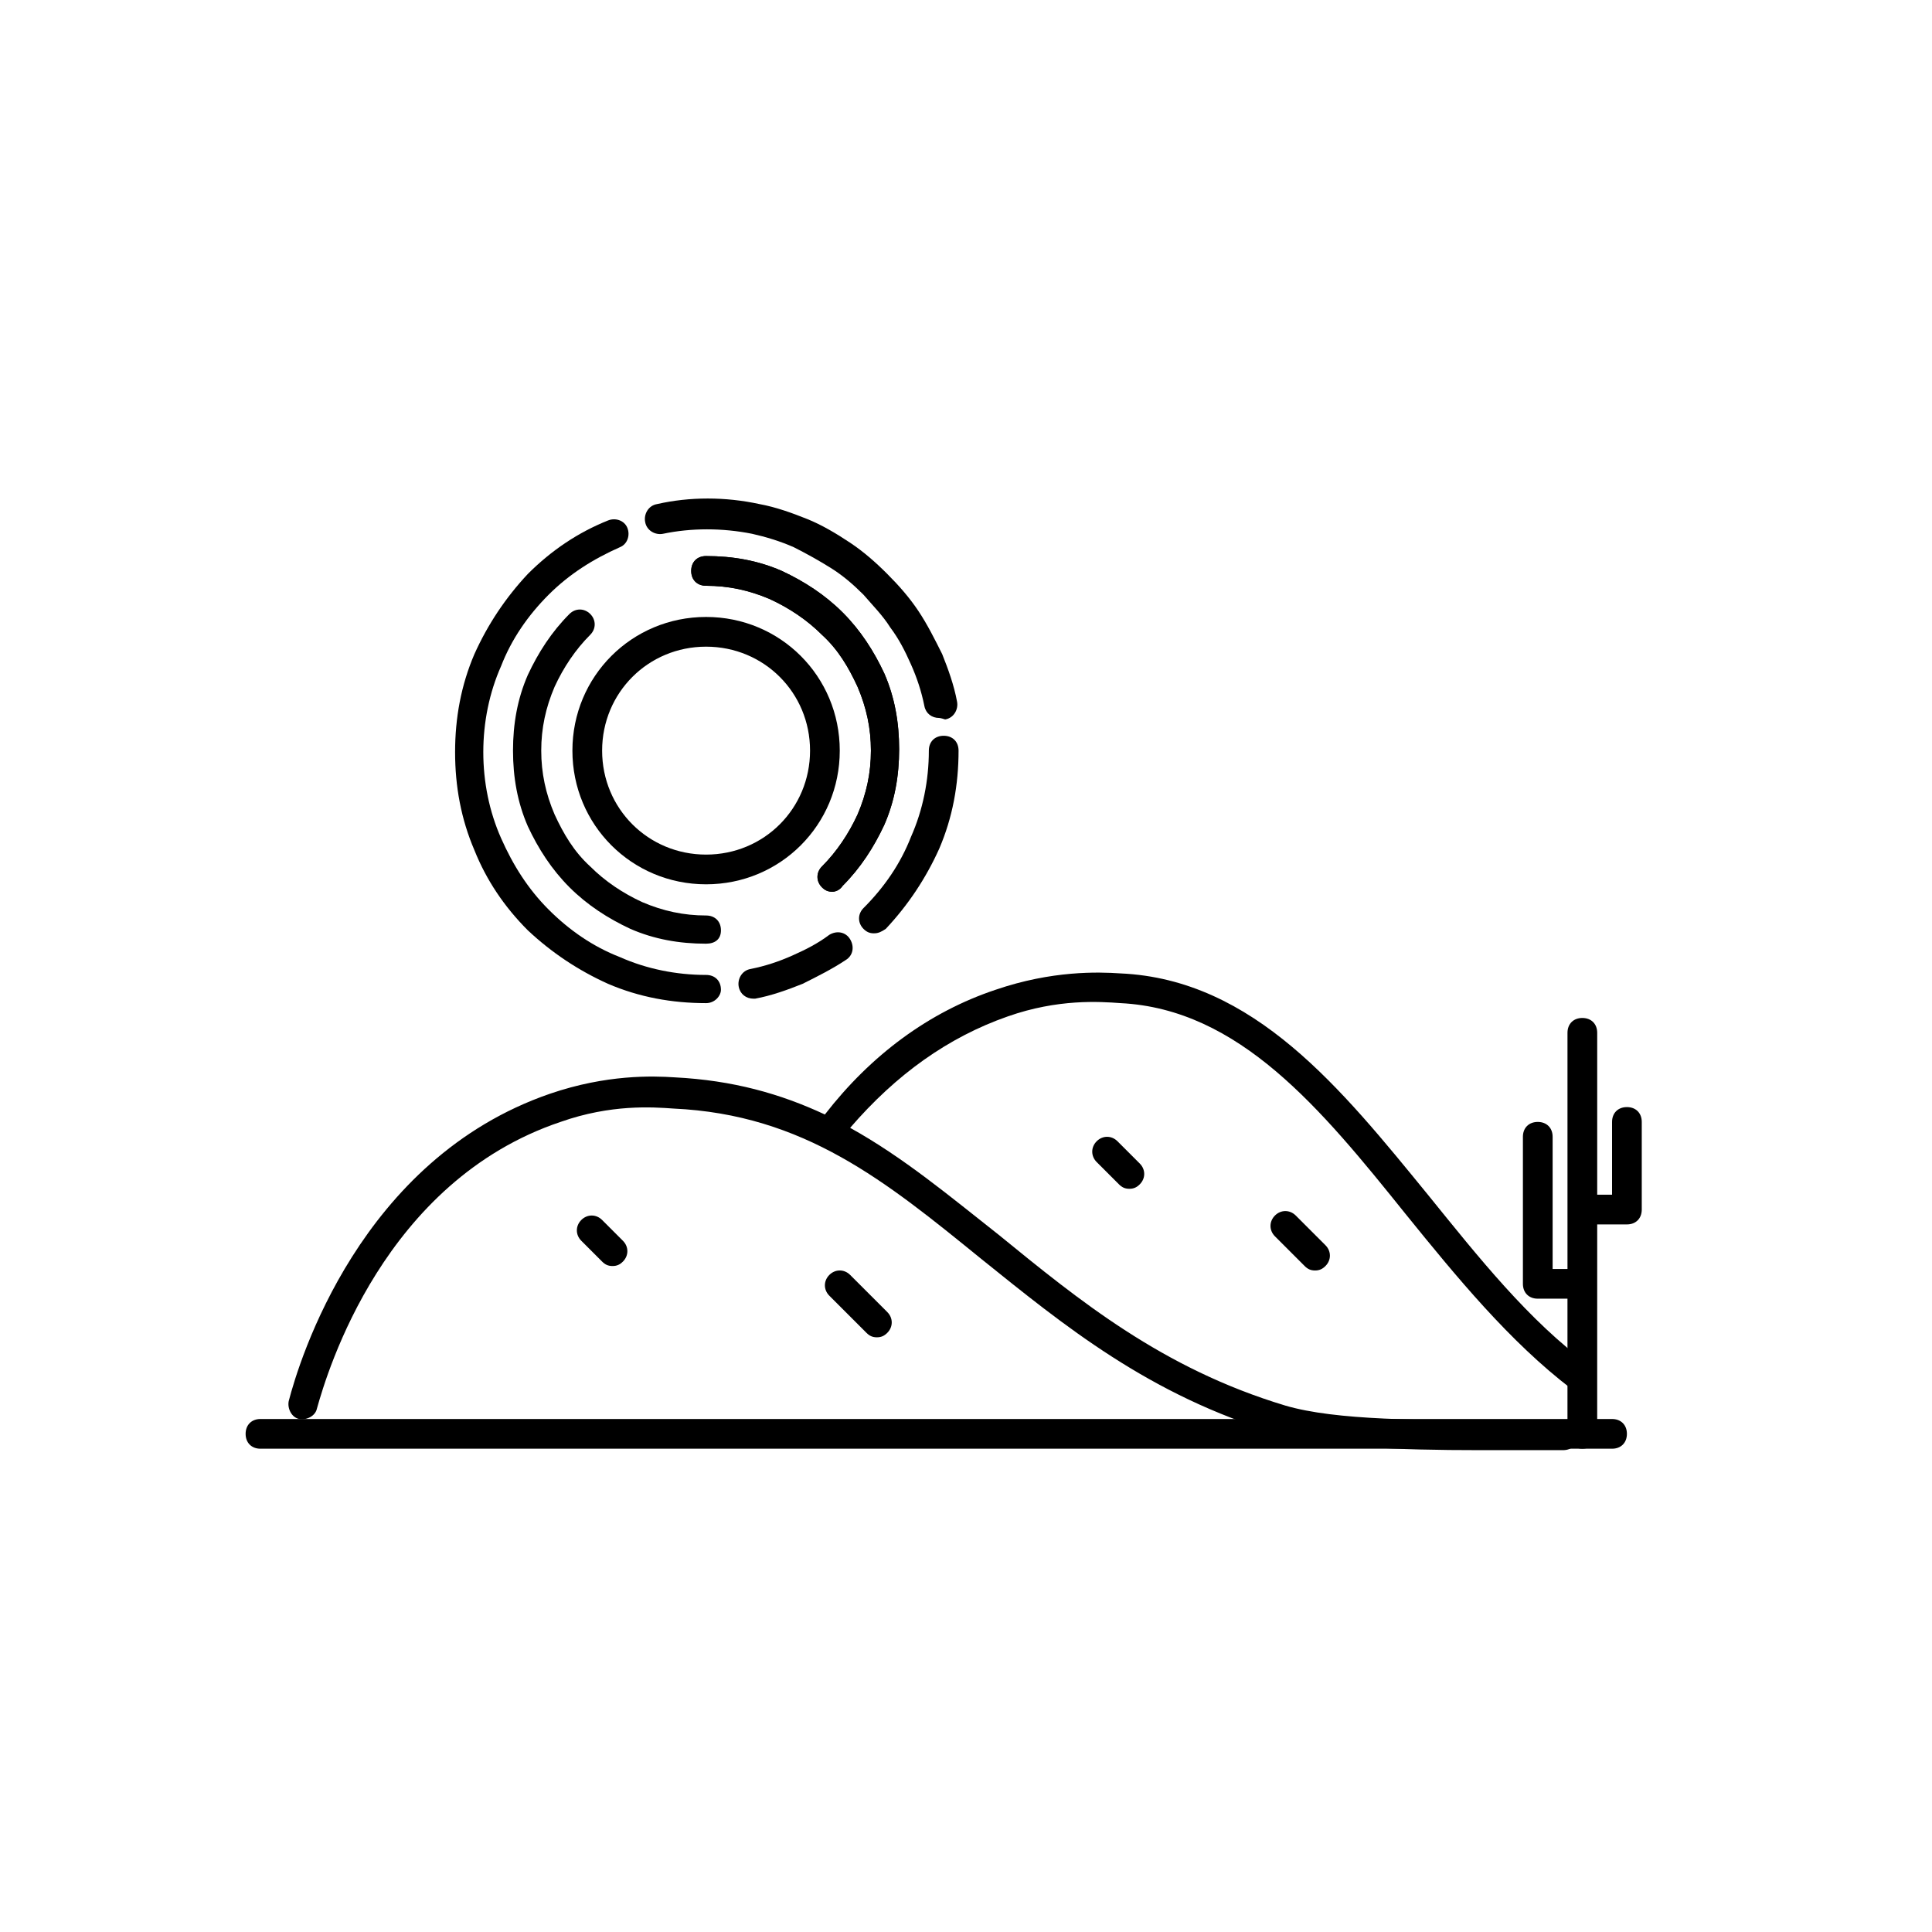
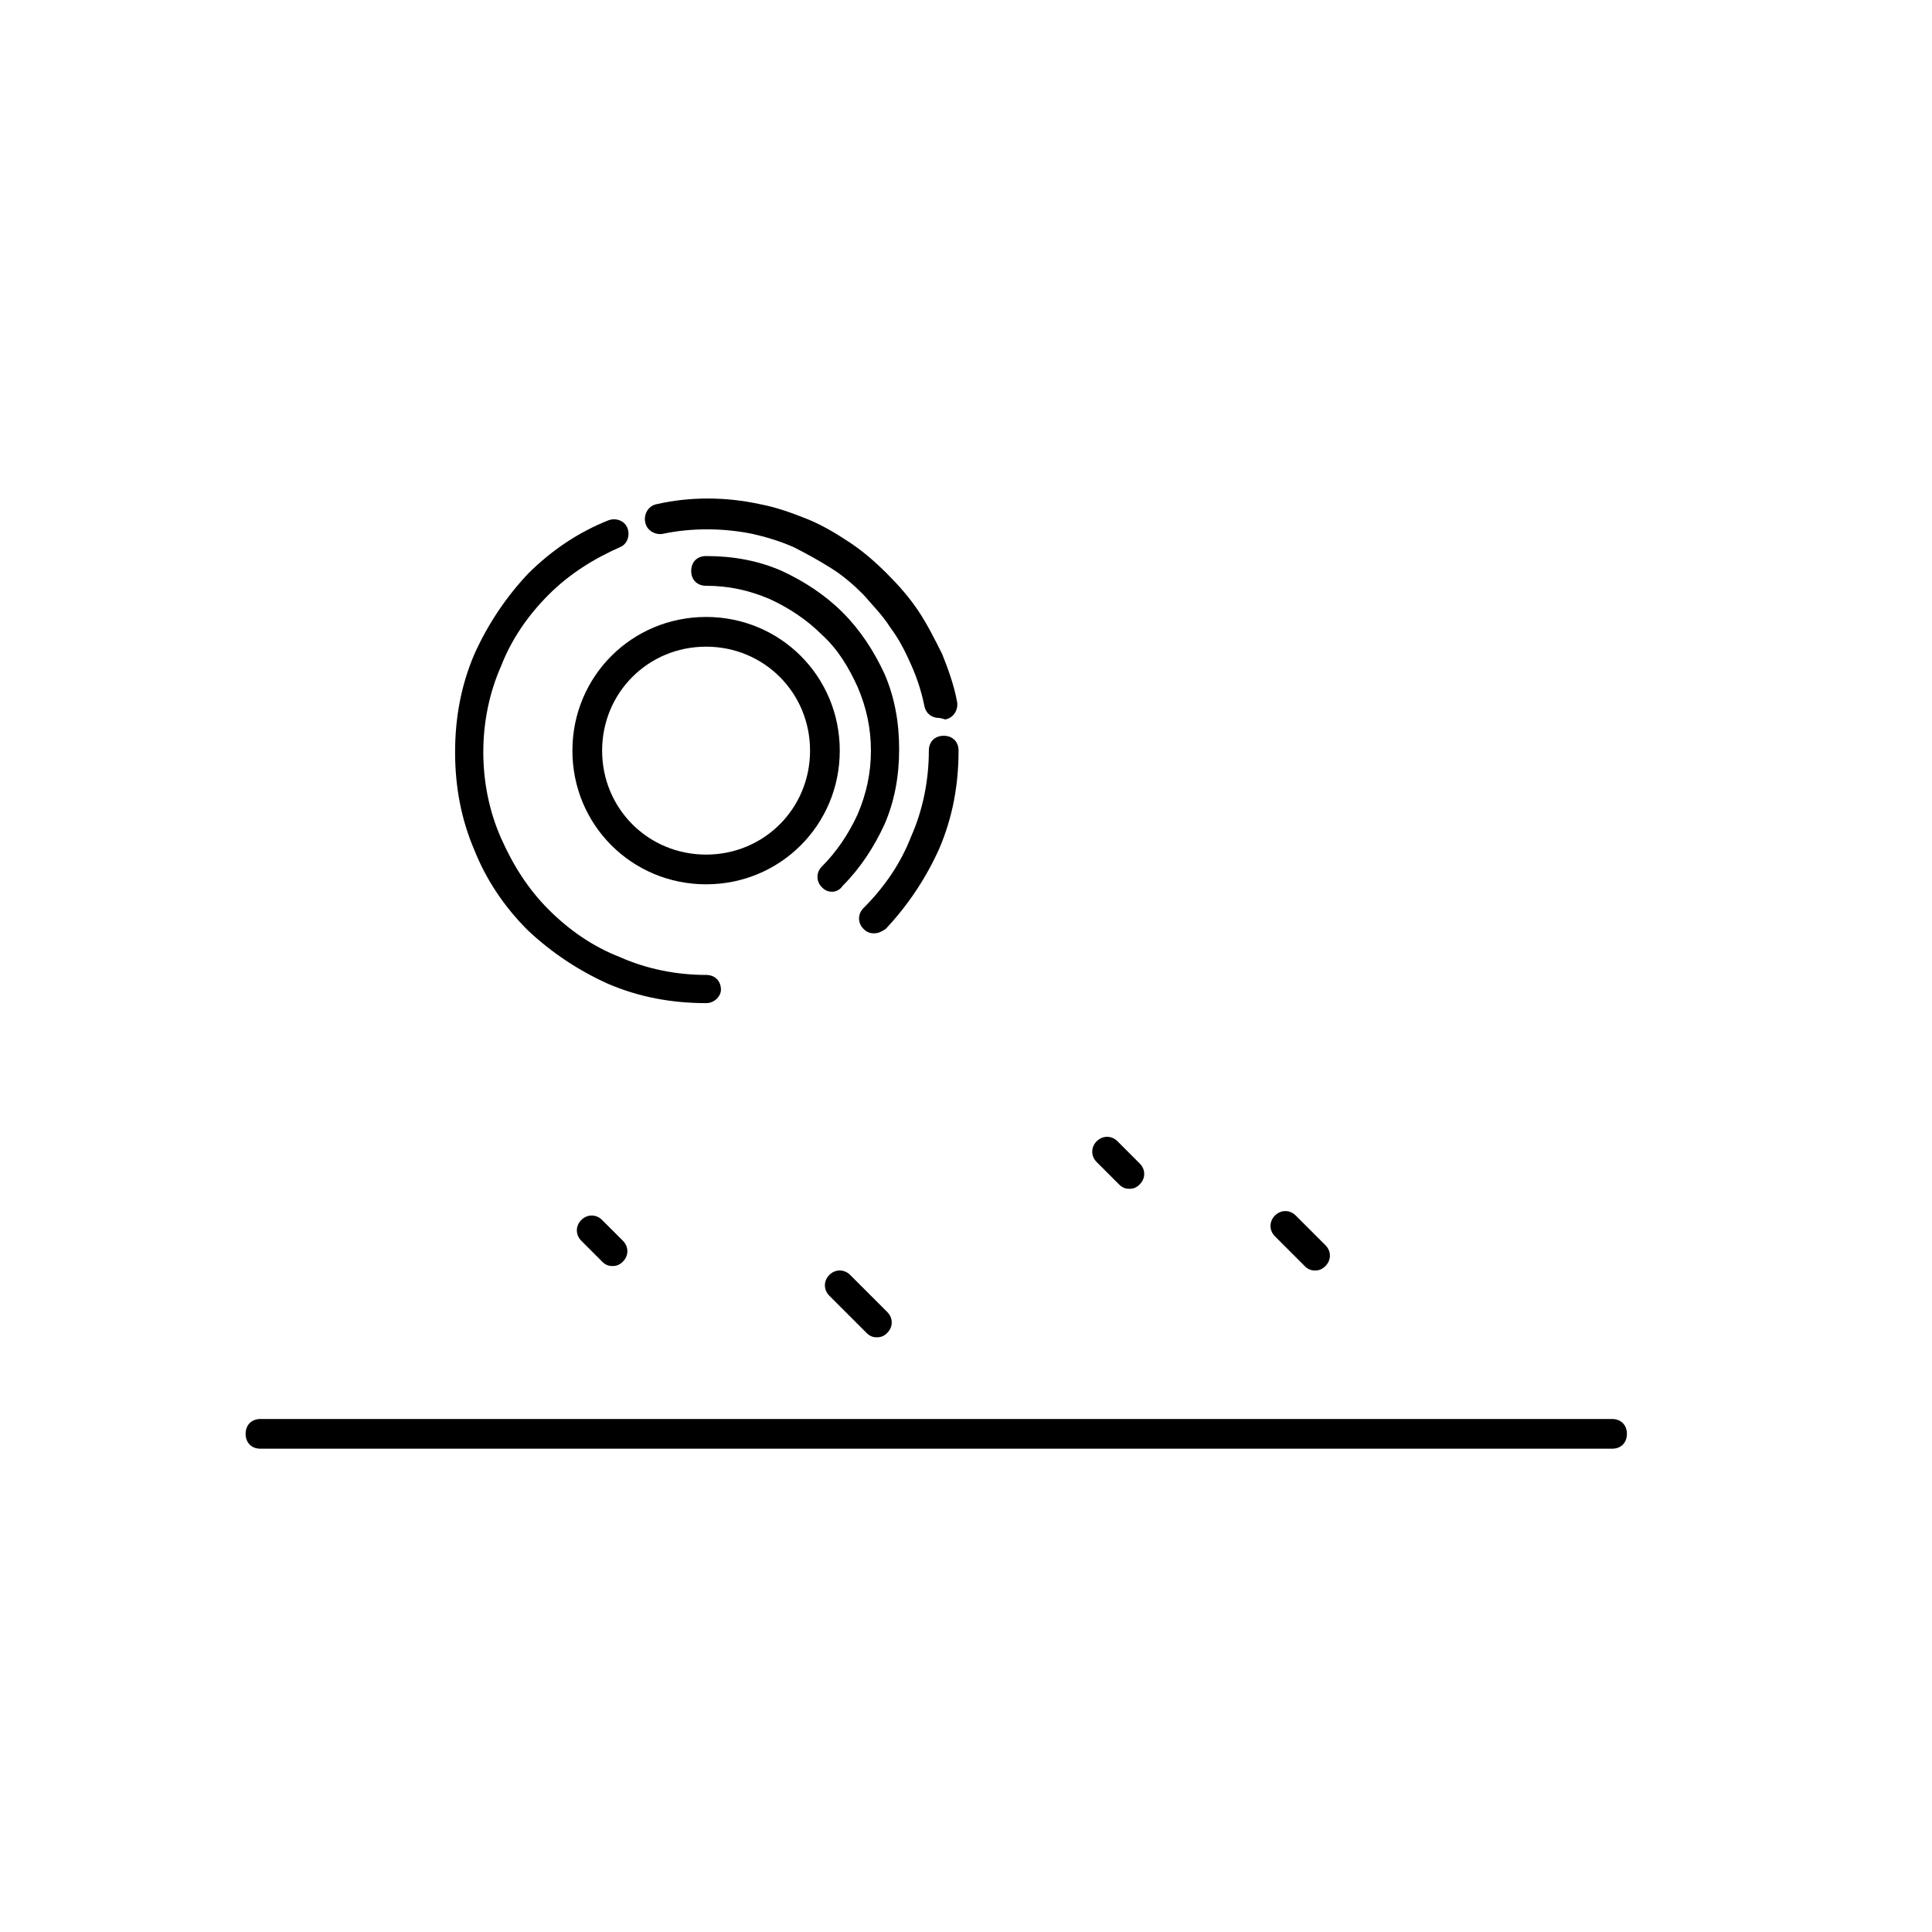
<svg xmlns="http://www.w3.org/2000/svg" fill="#000000" width="800px" height="800px" version="1.1" viewBox="144 144 512 512">
  <g>
-     <path d="m411.02 413.38c13.383-4.723 24.402-3.938 29.914-3.543 31.488 1.574 53.137 27.945 75.57 55.891 13.383 16.531 27.551 33.852 44.082 46.445 0.789 0.395 1.574 0.789 2.363 0.789 1.18 0 2.363-0.395 3.148-1.574 1.18-1.574 0.789-4.328-0.789-5.512-16.137-11.809-29.52-28.734-42.902-45.266-22.828-27.945-46.051-57.07-81.477-58.648-5.902-0.395-18.105-0.789-33.062 4.328-17.711 5.902-33.062 17.32-45.266 33.062-11.809-5.512-24.402-9.055-39.754-9.84-5.902-0.395-18.105-0.789-33.062 4.328-50.383 17.32-66.52 70.848-69.273 81.477-0.395 1.969 0.789 4.328 2.754 4.723 1.969 0.395 4.328-0.789 4.723-2.754 2.754-9.84 17.711-60.223 64.551-75.965 13.383-4.723 24.402-3.938 29.914-3.543 34.637 1.574 56.285 19.285 81.477 39.754 22.043 17.711 44.477 36.211 78.719 46.445 12.203 3.543 31.488 4.328 53.531 4.328h10.629 11.414c2.363 0 3.938-1.574 3.938-3.938 0-2.363-1.574-3.938-3.938-3.938h-11.414c-26.371 0-48.805 0-62.188-3.938-32.668-9.84-54.711-27.945-75.965-45.266-12.988-10.234-25.191-20.469-39.359-28.34 12.203-14.16 25.977-24 41.723-29.508z" />
-     <path d="m575.15 437.39c-2.363 0-3.938 1.574-3.938 3.938v19.285h-3.938v-42.902c0-2.363-1.574-3.938-3.938-3.938-2.363 0-3.938 1.574-3.938 3.938v62.582h-3.938v-35.031c0-2.363-1.574-3.938-3.938-3.938-2.363 0-3.938 1.574-3.938 3.938v38.965c0 2.363 1.574 3.938 3.938 3.938h7.871v35.816c0 2.363 1.574 3.938 3.938 3.938 2.363 0 3.938-1.574 3.938-3.938l0.004-55.496h7.871c2.363 0 3.938-1.574 3.938-3.938v-23.223c0-2.359-1.574-3.934-3.934-3.934z" />
    <path d="m331.12 378.35c-19.68 0-35.426-15.742-35.426-35.426 0-19.68 15.742-35.426 35.426-35.426 19.68 0 35.426 15.742 35.426 35.426 0 19.68-15.746 35.426-35.426 35.426zm0-62.977c-15.352 0-27.551 12.203-27.551 27.551 0 15.352 12.203 27.551 27.551 27.551 15.352 0 27.551-12.203 27.551-27.551 0.004-15.352-12.199-27.551-27.551-27.551z" />
    <path d="m331.12 409.84c-9.055 0-17.711-1.574-25.977-5.117-7.871-3.543-14.957-8.266-21.254-14.168-6.297-6.297-11.02-13.383-14.168-21.254-3.543-8.266-5.117-16.926-5.117-25.977 0-9.055 1.574-17.711 5.117-25.977 3.543-7.871 8.266-14.957 14.168-21.254 6.297-6.297 13.383-11.02 21.254-14.168 1.969-0.789 4.328 0 5.117 1.969 0.789 1.969 0 4.328-1.969 5.117-7.086 3.148-13.383 7.086-18.895 12.594-5.512 5.512-9.84 11.809-12.594 18.895-3.148 7.086-4.723 14.957-4.723 22.828s1.574 15.742 4.723 22.828c3.148 7.086 7.086 13.383 12.594 18.895 5.512 5.512 11.809 9.84 18.895 12.594 7.086 3.148 14.957 4.723 22.828 4.723 2.363 0 3.938 1.574 3.938 3.938 0 1.566-1.574 3.535-3.938 3.535z" />
    <path d="m375.59 391.34c-1.18 0-1.969-0.395-2.754-1.18-1.574-1.574-1.574-3.938 0-5.512 5.512-5.512 9.84-11.809 12.594-18.895 3.148-7.086 4.723-14.957 4.723-22.828 0-2.363 1.574-3.938 3.938-3.938s3.938 1.574 3.938 3.938c0 9.055-1.574 17.711-5.117 25.977-3.543 7.871-8.266 14.957-14.168 21.254-1.184 0.789-1.969 1.184-3.152 1.184z" />
-     <path d="m343.71 408.66c-1.969 0-3.543-1.18-3.938-3.148-0.395-1.969 0.789-4.328 3.148-4.723 3.938-0.789 7.477-1.969 11.02-3.543 3.543-1.574 6.691-3.148 9.84-5.512 1.969-1.18 4.328-0.789 5.512 1.18 1.18 1.969 0.789 4.328-1.18 5.512-3.543 2.363-7.477 4.328-11.414 6.297-3.938 1.574-8.266 3.148-12.594 3.938h-0.395z" />
    <path d="m392.91 334.27c-1.969 0-3.543-1.18-3.938-3.148-0.789-3.938-1.969-7.477-3.543-11.02-1.574-3.543-3.148-6.691-5.512-9.84-1.969-3.148-4.723-5.902-7.086-8.66-2.754-2.754-5.512-5.117-8.66-7.086-3.148-1.969-6.691-3.938-9.84-5.512-3.543-1.574-7.477-2.754-11.02-3.543-7.871-1.574-16.137-1.574-23.617 0-1.969 0.395-4.328-0.789-4.723-3.148-0.395-1.969 0.789-4.328 3.148-4.723 8.66-1.969 18.105-1.969 27.16 0 4.328 0.789 8.66 2.363 12.594 3.938 3.938 1.574 7.871 3.938 11.414 6.297 3.543 2.363 6.691 5.117 9.84 8.266 3.148 3.148 5.902 6.297 8.266 9.84 2.363 3.543 4.328 7.477 6.297 11.414 1.574 3.938 3.148 8.266 3.938 12.594 0.395 1.969-0.789 4.328-3.148 4.723-1.176-0.391-1.57-0.391-1.57-0.391z" />
-     <path d="m364.57 380.32c-1.18 0-1.969-0.395-2.754-1.18-1.574-1.574-1.574-3.938 0-5.512 3.938-3.938 7.086-8.66 9.445-13.777 2.363-5.512 3.543-11.02 3.543-16.926 0-5.902-1.18-11.414-3.543-16.926-2.363-5.117-5.117-9.84-9.445-13.777-3.938-3.938-8.66-7.086-13.777-9.445-5.512-2.363-11.02-3.543-16.926-3.543-2.363 0-3.938-1.574-3.938-3.938s1.574-3.938 3.938-3.938c7.086 0 13.777 1.18 20.074 3.938 5.902 2.754 11.414 6.297 16.137 11.02s8.266 10.234 11.02 16.137c2.754 6.297 3.938 12.988 3.938 20.074 0 7.086-1.18 13.777-3.938 20.074-2.754 5.902-6.297 11.414-11.02 16.137-0.785 1.188-1.965 1.582-2.754 1.582z" />
-     <path d="m331.12 394.09c-7.086 0-13.777-1.18-20.074-3.938-5.902-2.754-11.414-6.297-16.137-11.02-4.723-4.723-8.266-10.234-11.02-16.137-2.754-6.297-3.938-12.988-3.938-20.074 0-7.086 1.18-13.777 3.938-20.074 2.754-5.902 6.297-11.414 11.02-16.137 1.574-1.574 3.938-1.574 5.512 0 1.574 1.574 1.574 3.938 0 5.512-3.938 3.938-7.086 8.66-9.445 13.777-2.363 5.512-3.543 11.02-3.543 16.926 0 5.902 1.18 11.414 3.543 16.926 2.363 5.117 5.117 9.84 9.445 13.777 3.938 3.938 8.66 7.086 13.777 9.445 5.512 2.363 11.02 3.543 16.926 3.543 2.363 0 3.938 1.574 3.938 3.938-0.004 2.356-1.578 3.535-3.941 3.535z" />
+     <path d="m331.12 394.09z" />
    <path d="m364.57 380.32c-1.18 0-1.969-0.395-2.754-1.18-1.574-1.574-1.574-3.938 0-5.512 3.938-3.938 7.086-8.66 9.445-13.777 2.363-5.512 3.543-11.02 3.543-16.926 0-5.902-1.18-11.414-3.543-16.926-2.363-5.117-5.117-9.84-9.445-13.777-3.938-3.938-8.66-7.086-13.777-9.445-5.512-2.363-11.02-3.543-16.926-3.543-2.363 0-3.938-1.574-3.938-3.938s1.574-3.938 3.938-3.938c7.086 0 13.777 1.18 20.074 3.938 5.902 2.754 11.414 6.297 16.137 11.02s8.266 10.234 11.02 16.137c2.754 6.297 3.938 12.988 3.938 20.074 0 7.086-1.18 13.777-3.938 20.074-2.754 5.902-6.297 11.414-11.02 16.137-0.785 1.188-1.965 1.582-2.754 1.582z" />
    <path d="m571.21 520.05h-358.18c-2.363 0-3.938 1.574-3.938 3.938s1.574 3.938 3.938 3.938h358.18c2.363 0 3.938-1.574 3.938-3.938s-1.574-3.938-3.938-3.938z" />
    <path d="m306.32 479.51c-1.18 0-1.969-0.395-2.754-1.18l-5.512-5.512c-1.574-1.574-1.574-3.938 0-5.512 1.574-1.574 3.938-1.574 5.512 0l5.512 5.512c1.574 1.574 1.574 3.938 0 5.512-0.789 0.785-1.574 1.18-2.758 1.18z" />
    <path d="m443.29 459.04c-1.18 0-1.969-0.395-2.754-1.18l-5.902-5.902c-1.574-1.574-1.574-3.938 0-5.512 1.574-1.574 3.938-1.574 5.512 0l5.902 5.902c1.574 1.574 1.574 3.938 0 5.512-0.789 0.785-1.574 1.18-2.758 1.18z" />
    <path d="m492.5 480.69c-1.18 0-1.969-0.395-2.754-1.18l-7.871-7.871c-1.574-1.574-1.574-3.938 0-5.512 1.574-1.574 3.938-1.574 5.512 0l7.871 7.871c1.574 1.574 1.574 3.938 0 5.512-0.793 0.785-1.578 1.18-2.758 1.18z" />
    <path d="m376.38 498.4c-1.18 0-1.969-0.395-2.754-1.18l-9.84-9.84c-1.574-1.574-1.574-3.938 0-5.512 1.574-1.574 3.938-1.574 5.512 0l9.84 9.84c1.574 1.574 1.574 3.938 0 5.512-0.789 0.785-1.578 1.18-2.758 1.18z" />
  </g>
</svg>